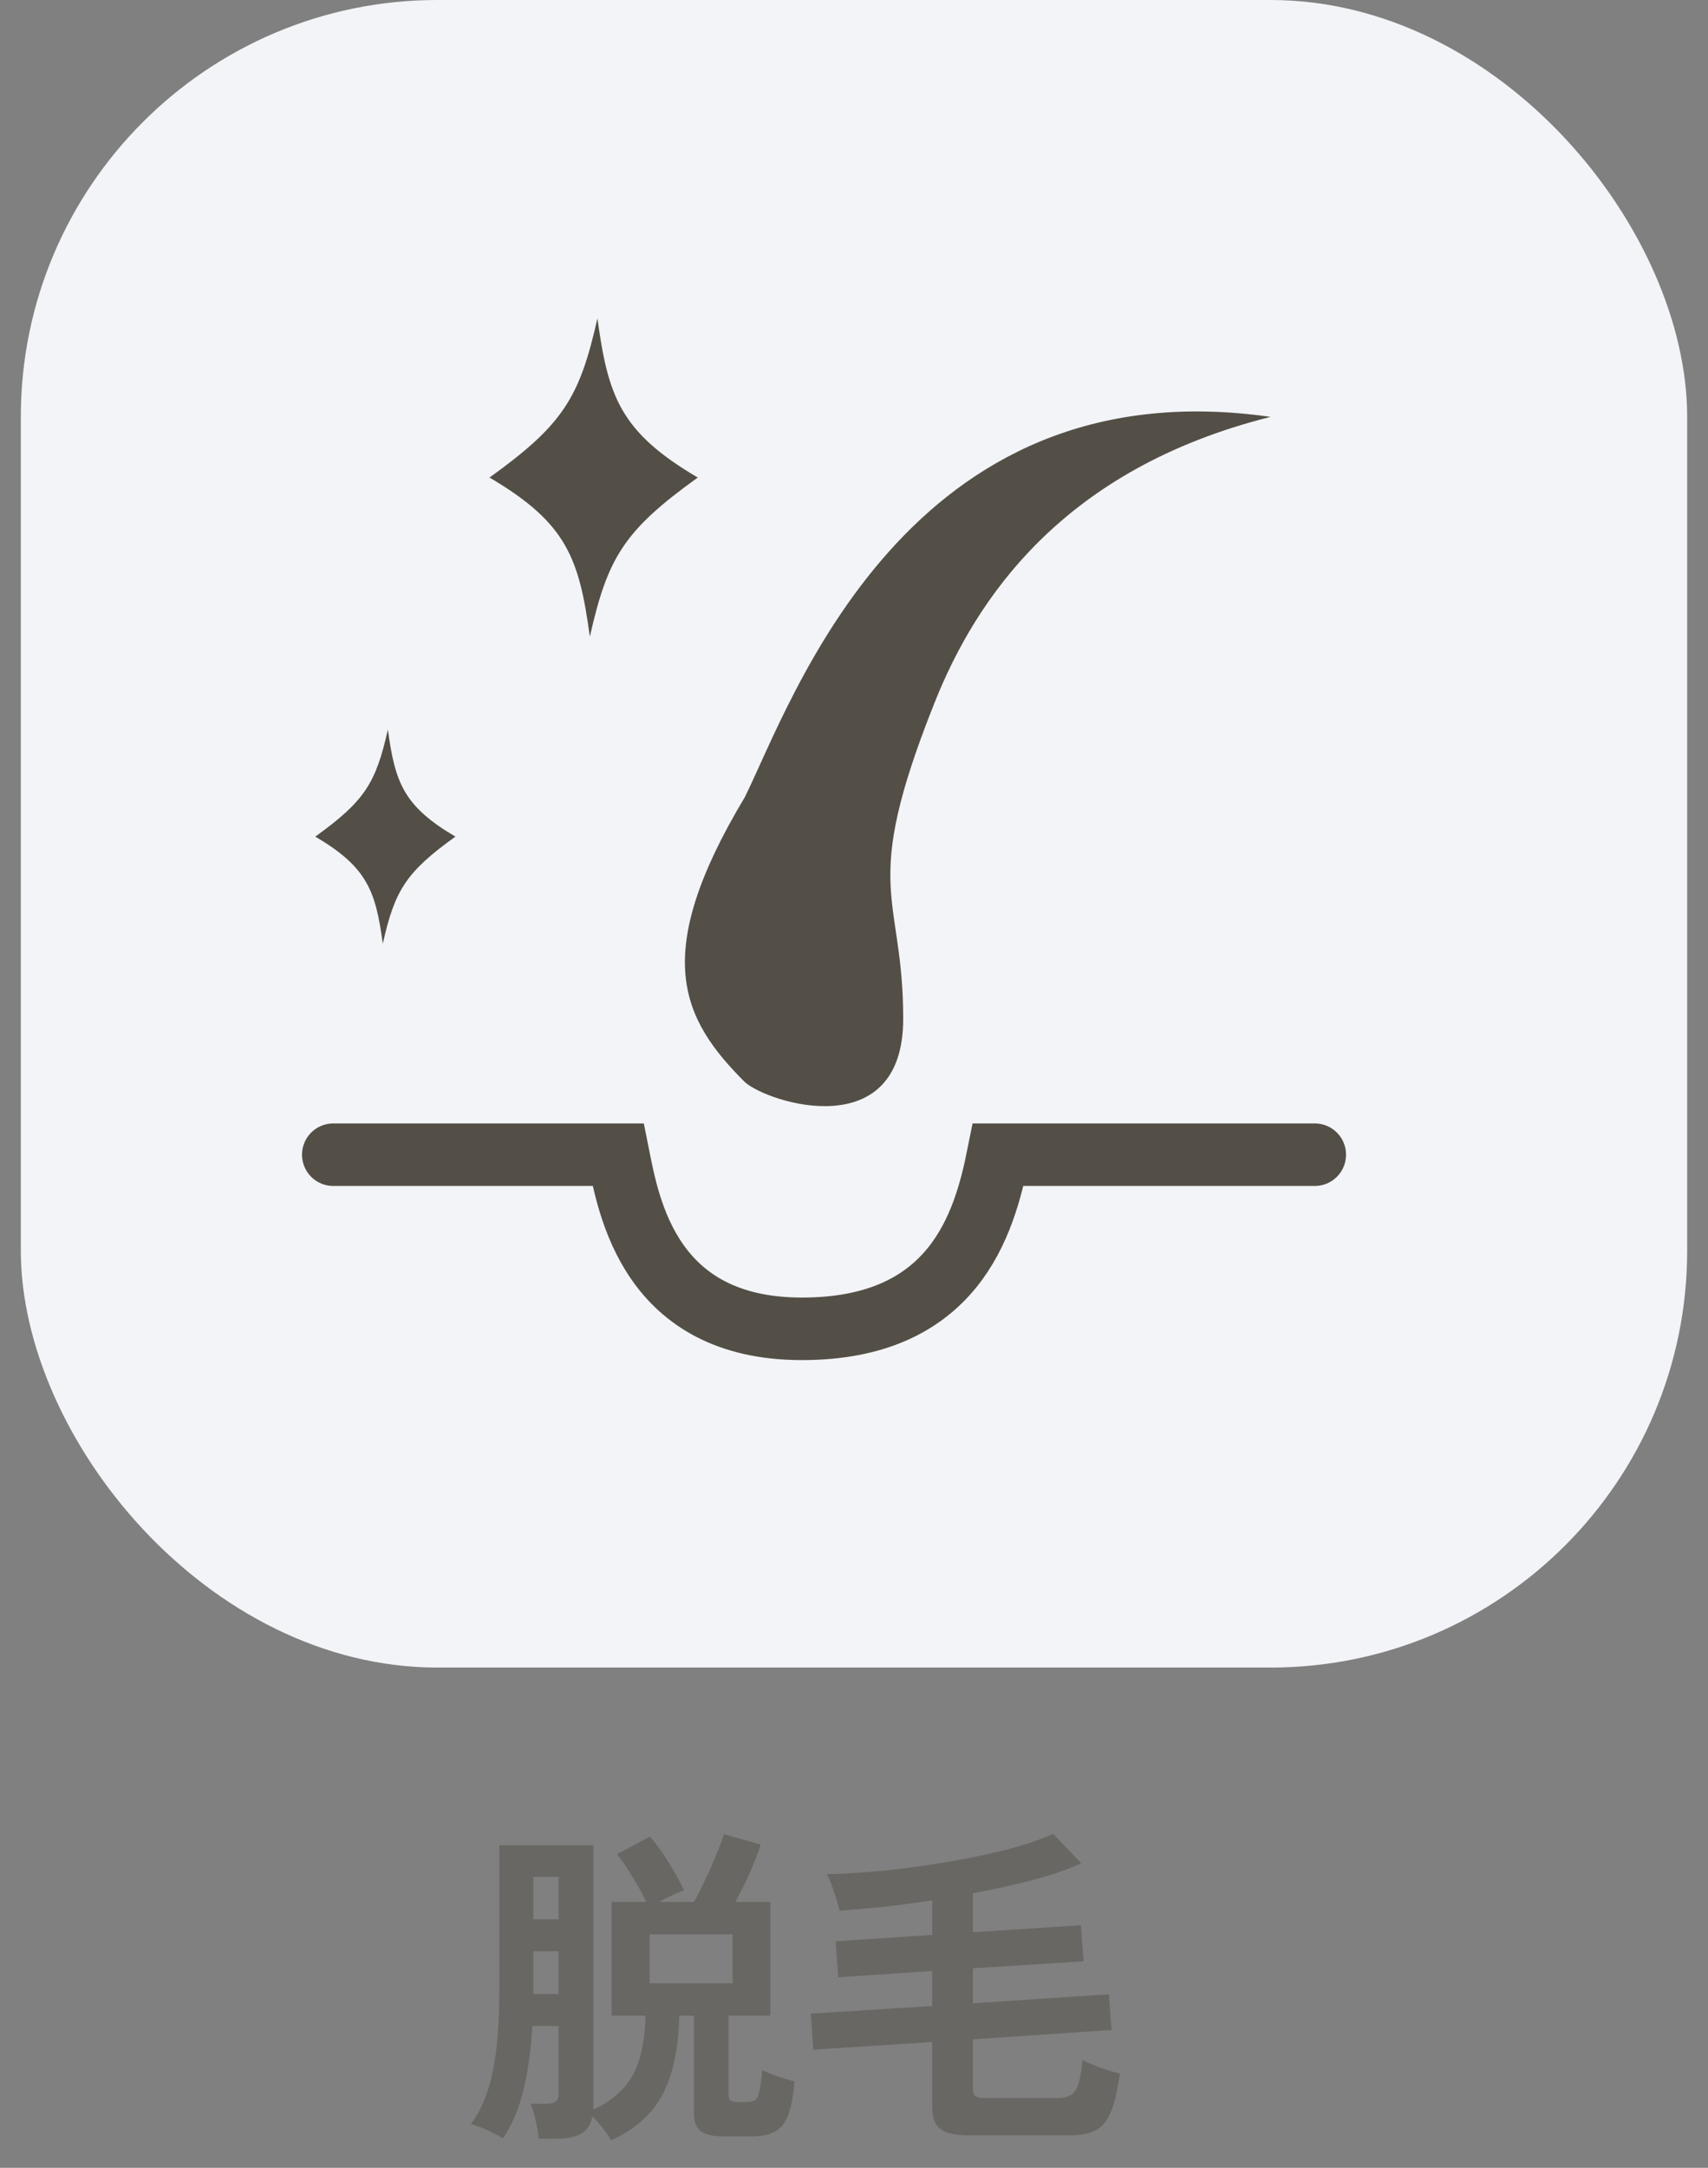
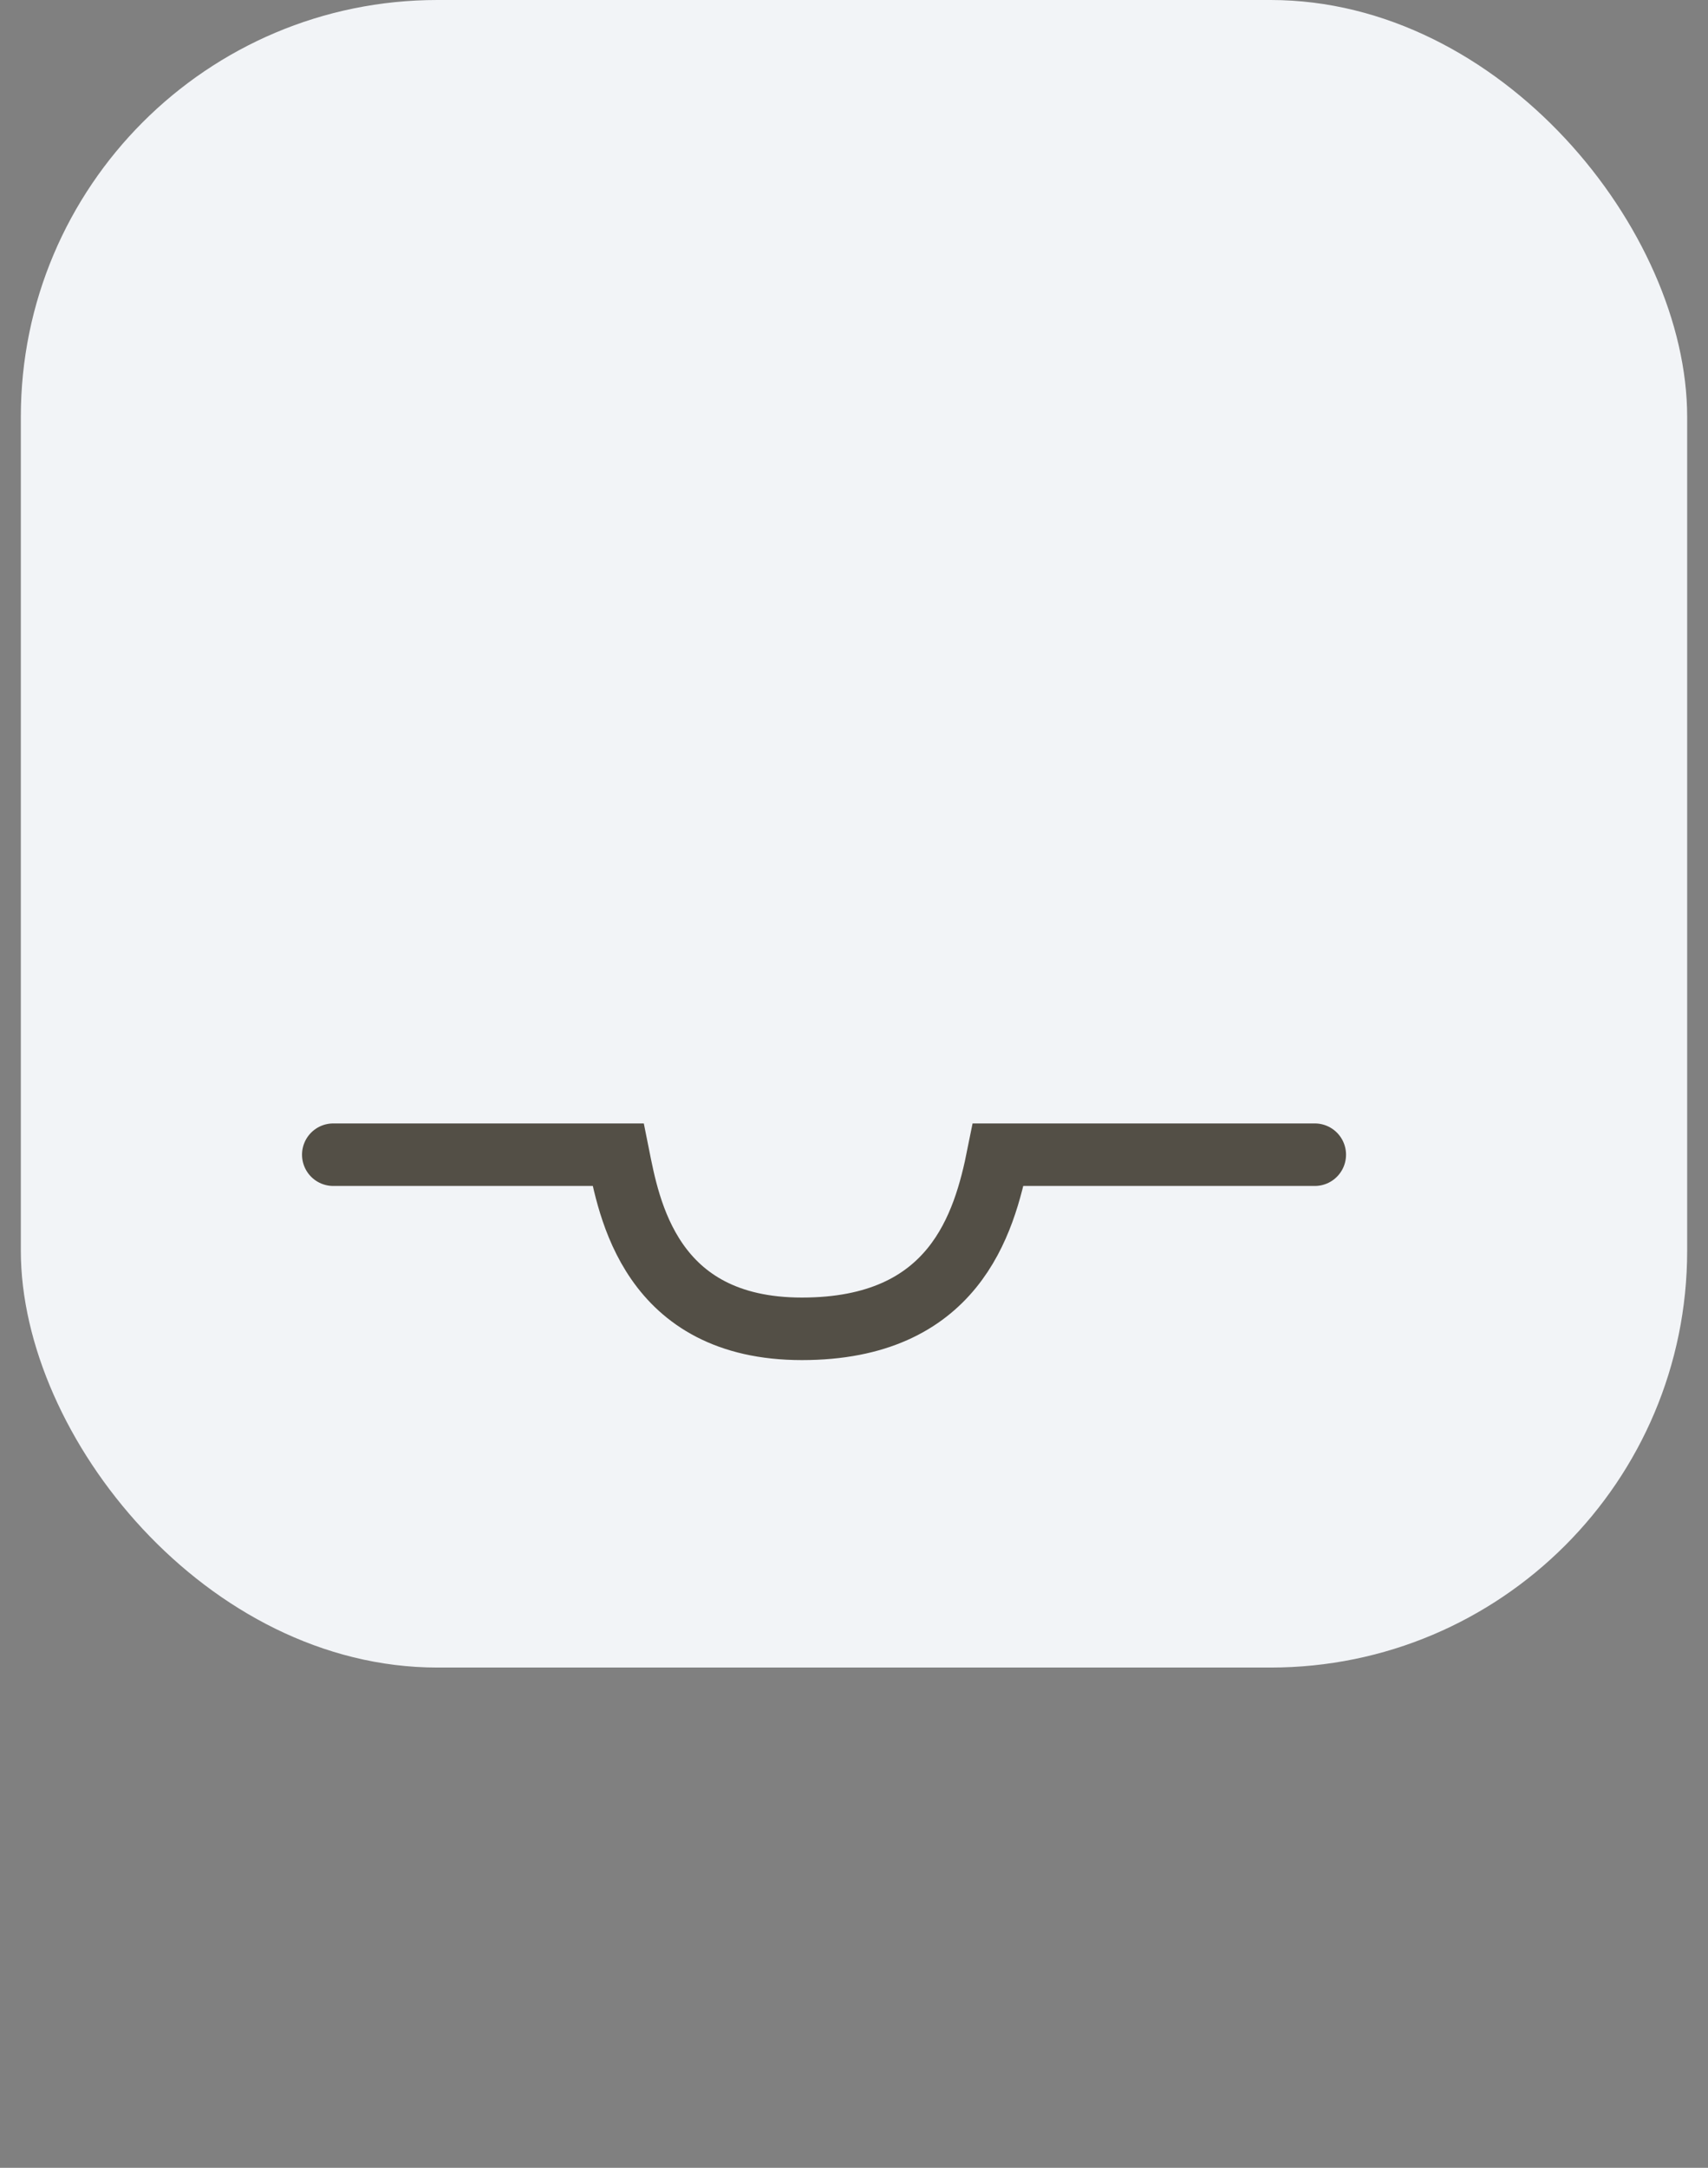
<svg xmlns="http://www.w3.org/2000/svg" width="41" height="52" viewBox="0 0 41 52" fill="none">
  <rect x="0" y="0" width="41" height="52" fill="#808080" stroke="none" />
  <rect x="0.5" width="40" height="40" rx="10" fill="#F2F4F7" />
-   <path d="M30.5 10C21.75 8.75 19.006 16.848 17.881 19.118C15.6 22.918 16.36 24.438 17.881 25.958C18.449 26.461 21.681 27.478 21.681 24.438C21.681 21.398 20.617 21.398 22.441 16.838C23.426 14.375 25.5 11.25 30.5 10Z" fill="#534F46" />
  <path d="M8 27.698H14.84C15.094 28.965 15.602 31.875 19.25 31.875C22.898 31.875 23.625 29.375 23.961 27.698H31.561" stroke="#534F46" stroke-width="1.5" stroke-linecap="round" />
-   <path fill-rule="evenodd" clip-rule="evenodd" d="M16.75 11.455C14.886 10.36 14.597 9.509 14.341 7.636C13.913 9.535 13.523 10.182 11.75 11.455H16.75ZM11.75 11.455C13.614 12.549 13.903 13.4 14.159 15.273C14.587 13.374 14.977 12.727 16.75 11.455L11.75 11.455Z" fill="#534F46" />
-   <path fill-rule="evenodd" clip-rule="evenodd" d="M10.932 20.068C9.678 19.332 9.483 18.76 9.311 17.5C9.023 18.777 8.761 19.212 7.568 20.068H10.932ZM7.568 20.068C8.822 20.804 9.017 21.377 9.189 22.636C9.477 21.36 9.739 20.924 10.932 20.068L7.568 20.068Z" fill="#534F46" />
-   <path opacity="0.5" d="M14.666 51.342C14.623 51.257 14.559 51.161 14.474 51.054C14.394 50.947 14.309 50.851 14.218 50.766C14.186 50.953 14.101 51.089 13.962 51.174C13.829 51.259 13.629 51.302 13.362 51.302H12.93C12.919 51.179 12.895 51.033 12.858 50.862C12.821 50.697 12.781 50.563 12.738 50.462H13.114C13.221 50.462 13.295 50.446 13.338 50.414C13.386 50.377 13.41 50.307 13.41 50.206V48.598H12.778C12.746 49.179 12.674 49.694 12.562 50.142C12.455 50.585 12.293 50.969 12.074 51.294C11.989 51.241 11.869 51.177 11.714 51.102C11.559 51.033 11.423 50.982 11.306 50.95C11.551 50.619 11.725 50.203 11.826 49.702C11.933 49.201 11.986 48.547 11.986 47.742V44.262H14.242V50.606C14.546 50.462 14.786 50.291 14.962 50.094C15.143 49.897 15.274 49.657 15.354 49.374C15.439 49.086 15.487 48.745 15.498 48.35H14.682V45.622H15.514C15.423 45.43 15.311 45.227 15.178 45.014C15.05 44.795 14.927 44.617 14.81 44.478L15.602 44.054C15.746 44.219 15.893 44.422 16.042 44.662C16.191 44.897 16.317 45.123 16.418 45.342C16.338 45.369 16.245 45.409 16.138 45.462C16.031 45.51 15.927 45.563 15.826 45.622H16.658C16.738 45.478 16.826 45.305 16.922 45.102C17.023 44.894 17.114 44.689 17.194 44.486C17.279 44.283 17.341 44.121 17.378 43.998L18.258 44.246C18.199 44.438 18.114 44.662 18.002 44.918C17.89 45.169 17.773 45.403 17.65 45.622H18.49V48.35H17.49V50.246C17.49 50.31 17.503 50.355 17.53 50.382C17.562 50.409 17.615 50.422 17.69 50.422H17.922C18.013 50.422 18.079 50.409 18.122 50.382C18.17 50.35 18.205 50.281 18.226 50.174C18.253 50.062 18.277 49.889 18.298 49.654C18.389 49.702 18.511 49.753 18.666 49.806C18.821 49.859 18.957 49.899 19.074 49.926C19.042 50.283 18.989 50.558 18.914 50.75C18.839 50.937 18.733 51.065 18.594 51.134C18.455 51.209 18.274 51.246 18.05 51.246H17.362C17.111 51.246 16.93 51.203 16.818 51.118C16.711 51.033 16.658 50.891 16.658 50.694V48.35H16.306C16.29 49.118 16.159 49.742 15.914 50.222C15.669 50.702 15.253 51.075 14.666 51.342ZM15.594 47.574H17.586V46.398H15.594V47.574ZM12.802 47.83H13.41V46.806H12.802V47.83ZM12.802 46.038H13.41V45.022H12.802V46.038ZM23.266 51.222C22.941 51.222 22.711 51.171 22.578 51.07C22.445 50.969 22.378 50.803 22.378 50.574V48.982L19.522 49.166L19.466 48.302L22.378 48.118V47.278L20.122 47.43L20.058 46.566L22.378 46.414V45.582C21.973 45.646 21.578 45.699 21.194 45.742C20.81 45.779 20.463 45.809 20.154 45.83C20.122 45.691 20.077 45.539 20.018 45.374C19.965 45.209 19.909 45.07 19.85 44.958C20.277 44.947 20.741 44.918 21.242 44.87C21.749 44.817 22.253 44.747 22.754 44.662C23.261 44.577 23.733 44.478 24.17 44.366C24.613 44.249 24.983 44.123 25.282 43.99L25.954 44.694C25.645 44.838 25.261 44.971 24.802 45.094C24.343 45.211 23.861 45.318 23.354 45.414V46.35L25.946 46.182L26.01 47.046L23.354 47.214V48.054L26.618 47.838L26.682 48.694L23.354 48.918V50.102C23.354 50.182 23.373 50.241 23.41 50.278C23.453 50.31 23.533 50.326 23.65 50.326H25.394C25.602 50.326 25.743 50.265 25.818 50.142C25.898 50.014 25.954 49.771 25.986 49.414C26.055 49.451 26.143 49.491 26.25 49.534C26.357 49.577 26.466 49.617 26.578 49.654C26.695 49.691 26.797 49.721 26.882 49.742C26.823 50.153 26.749 50.465 26.658 50.678C26.567 50.891 26.442 51.035 26.282 51.11C26.127 51.185 25.919 51.222 25.658 51.222H23.266Z" fill="#534F46" />
</svg>